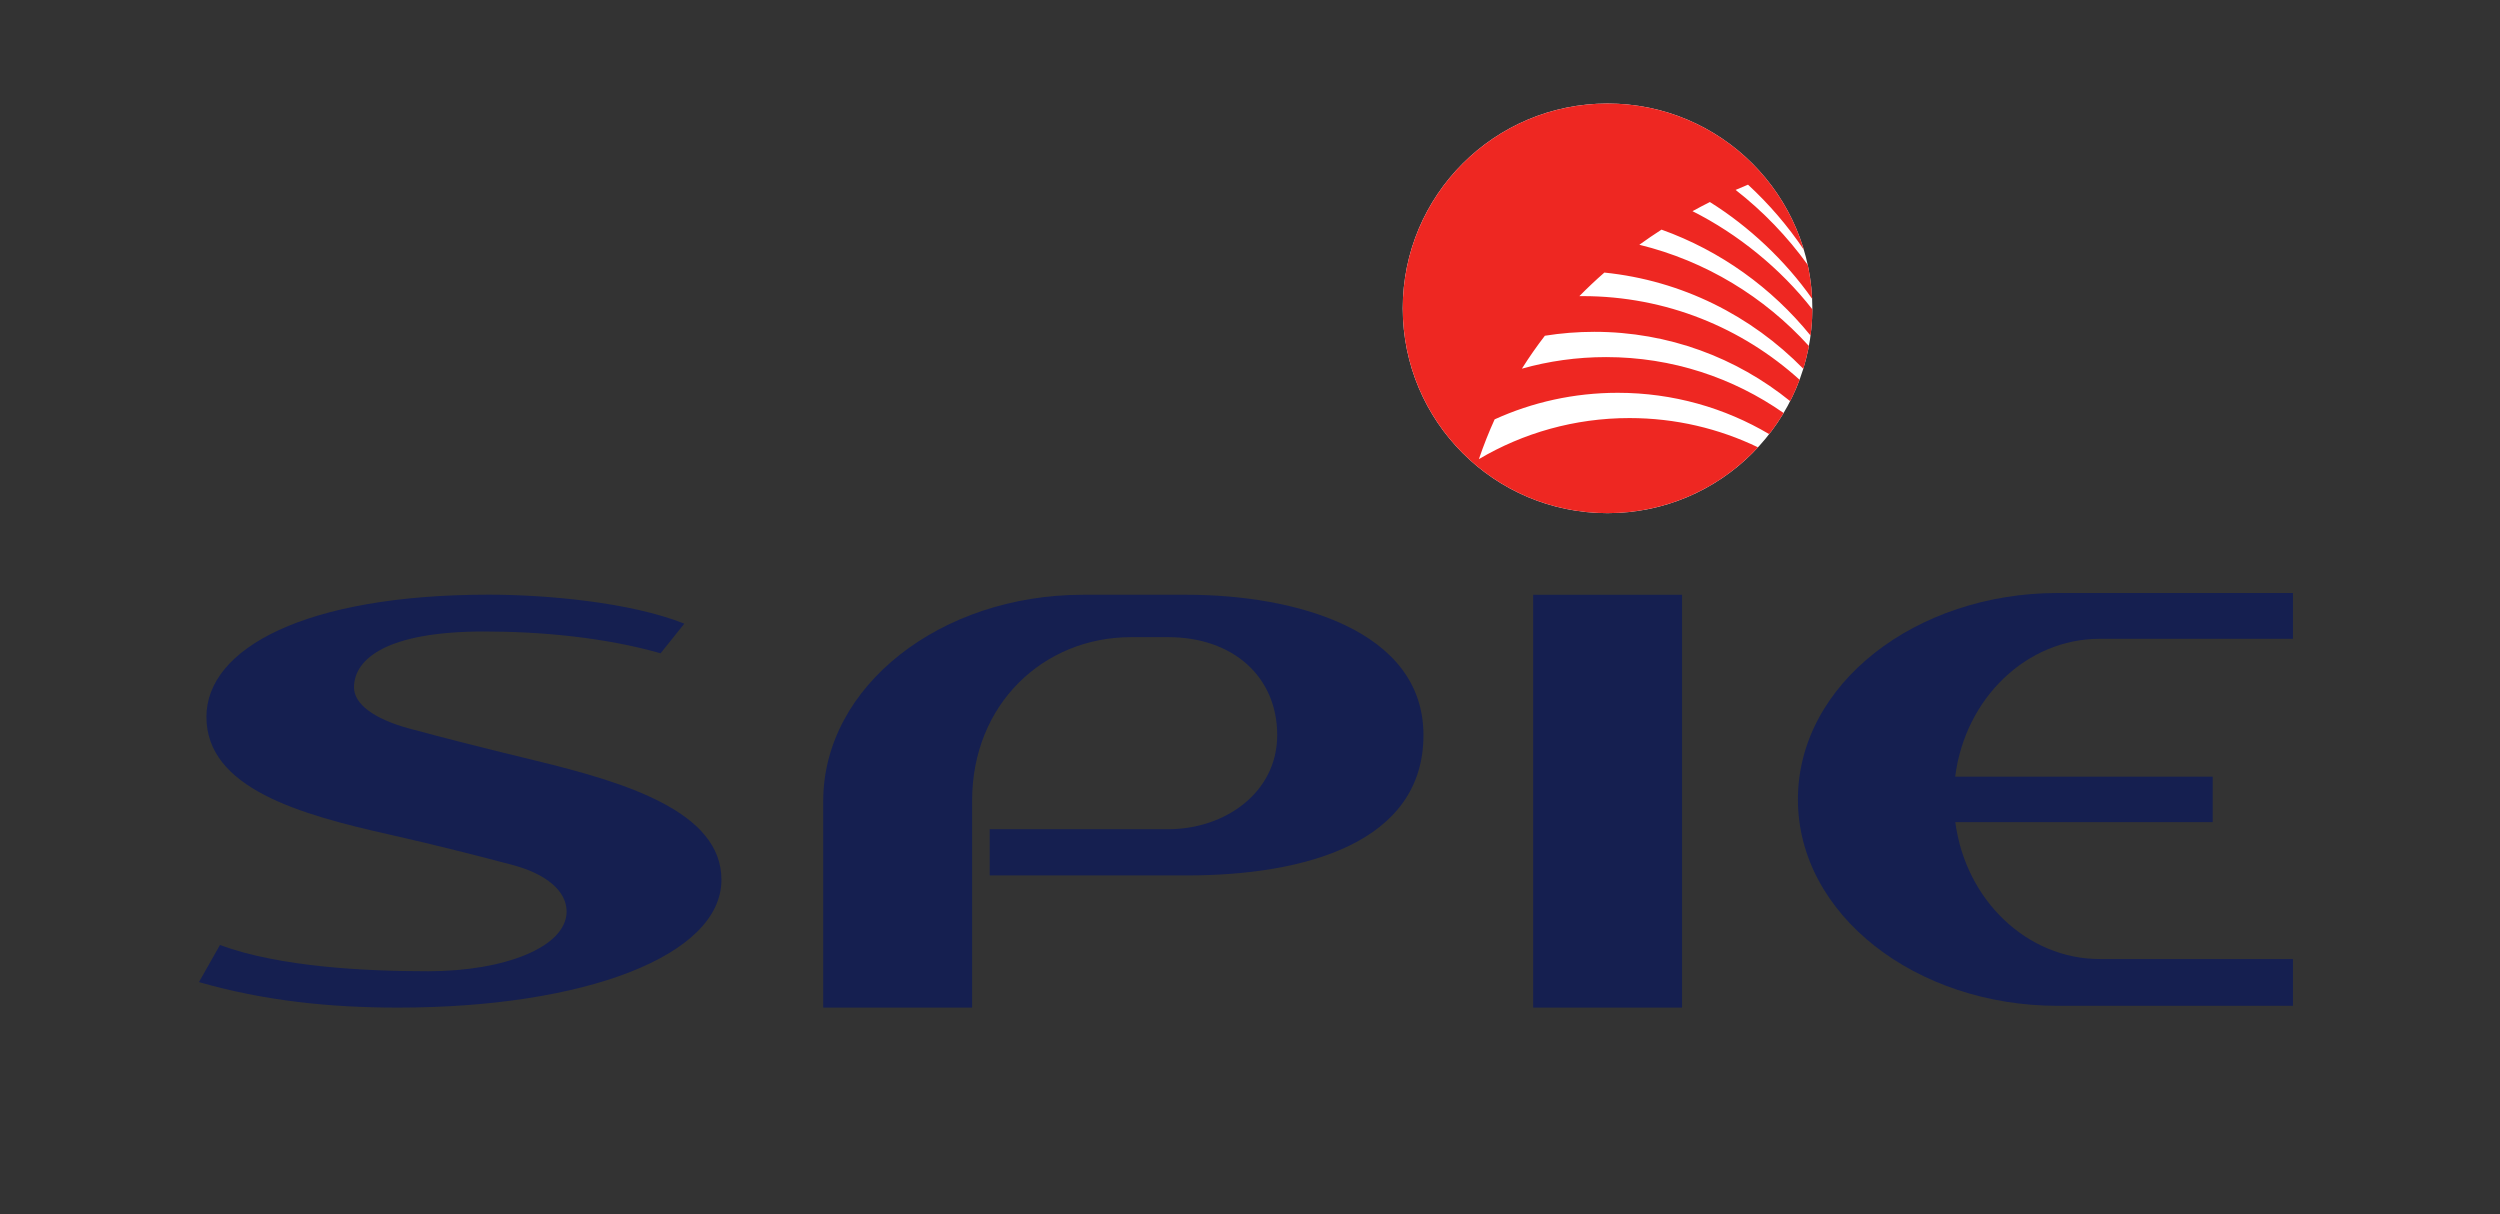
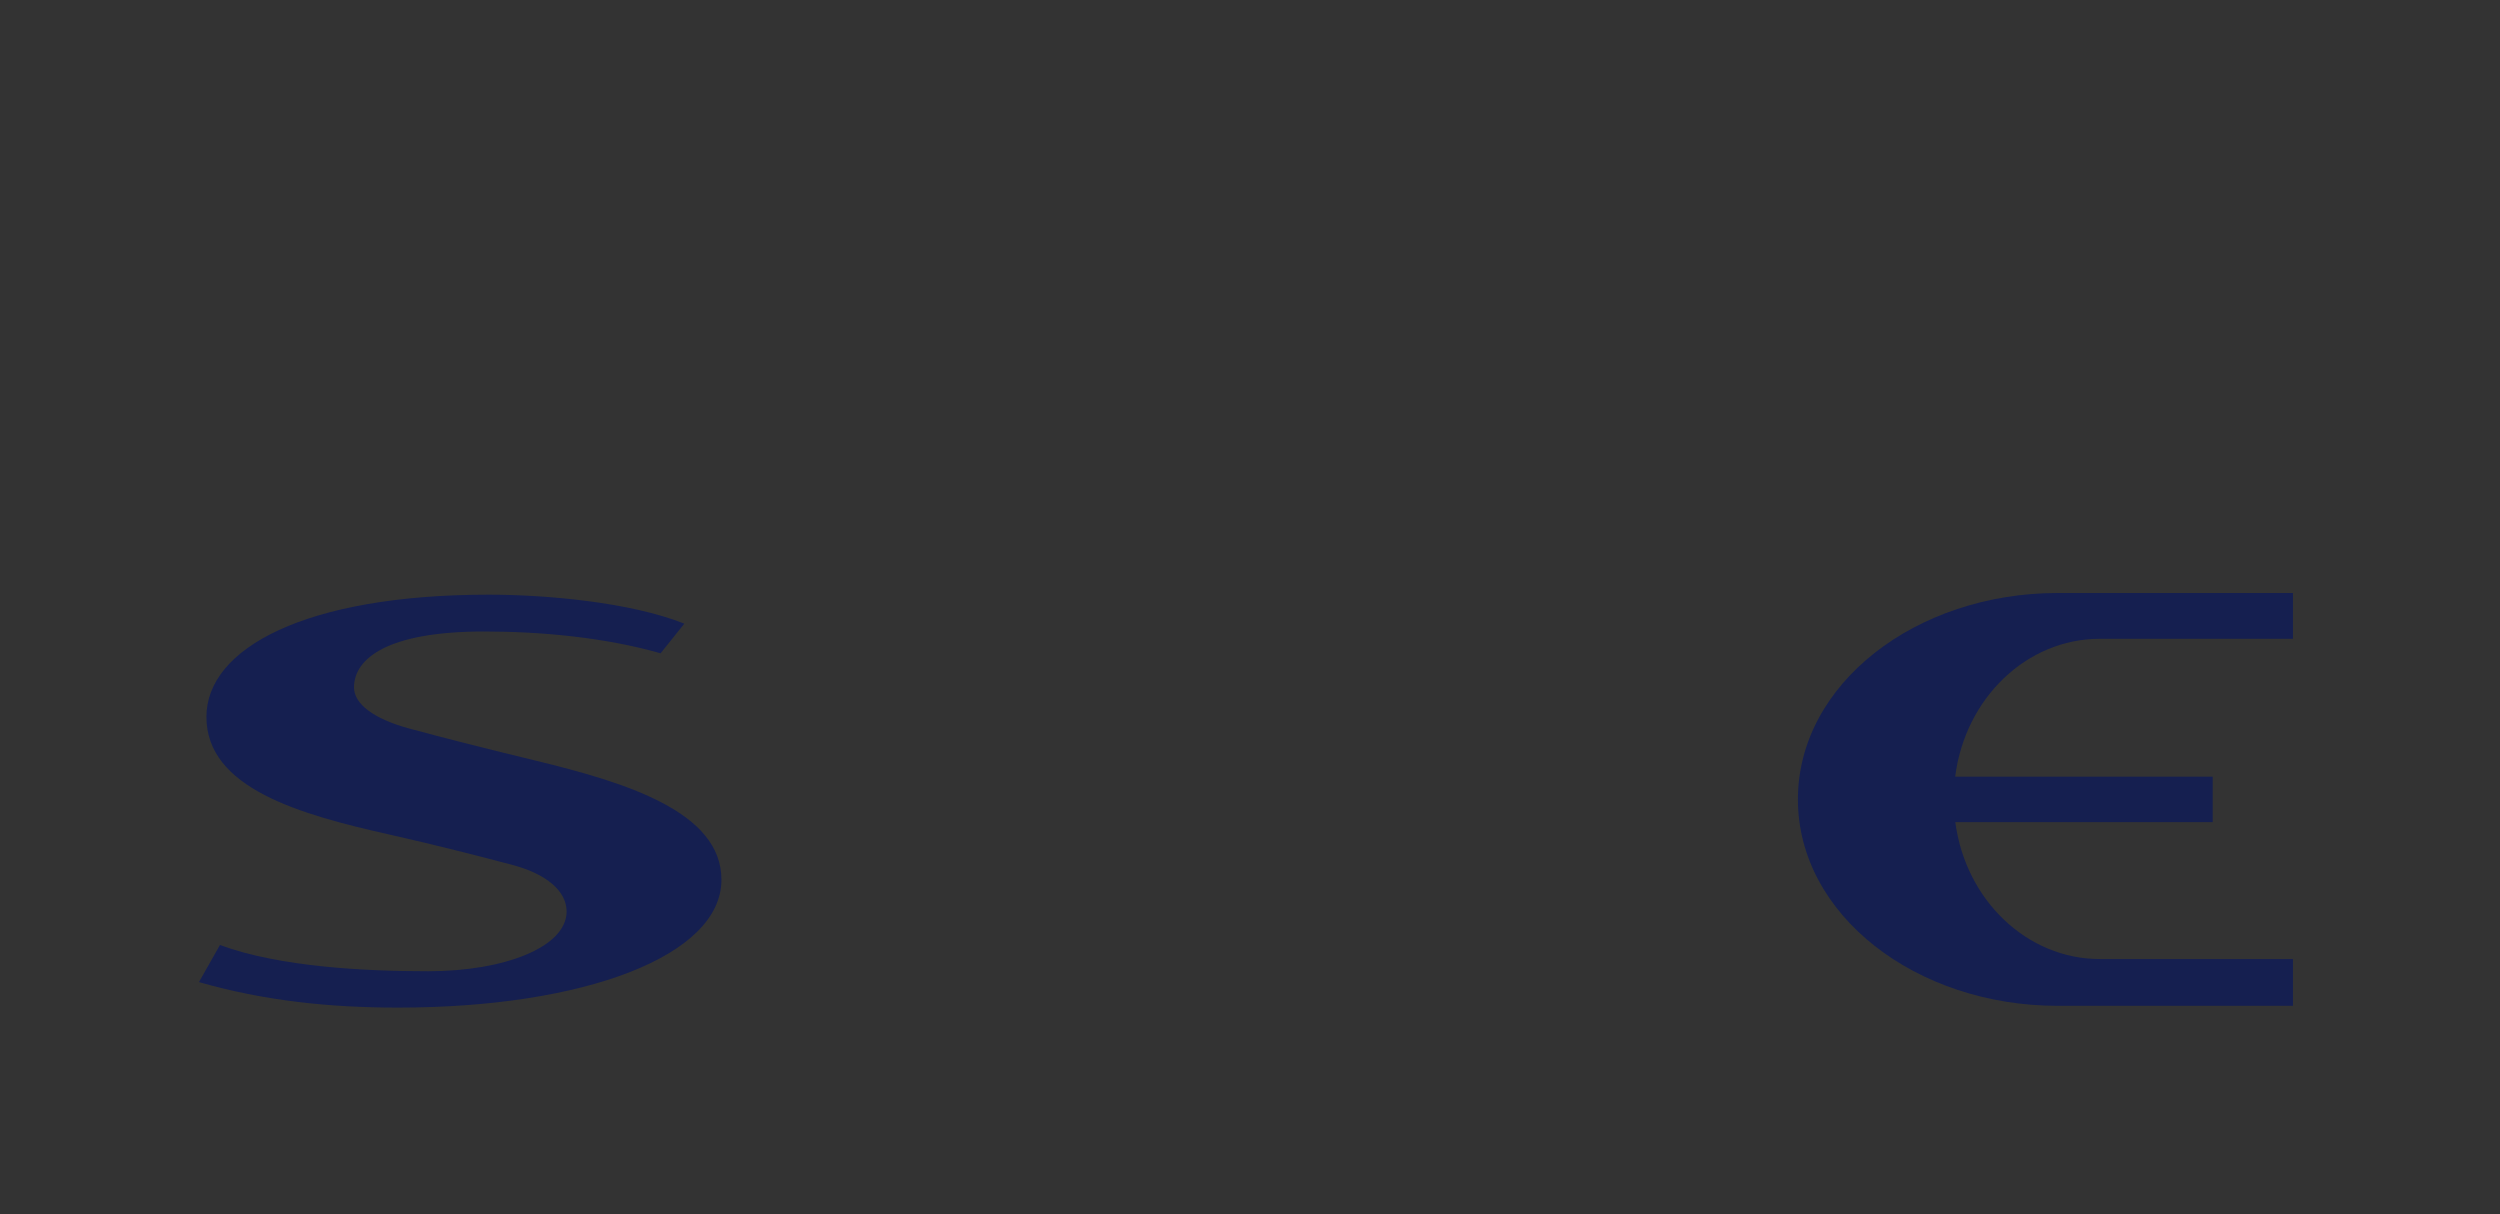
<svg xmlns="http://www.w3.org/2000/svg" xmlns:ns1="http://sodipodi.sourceforge.net/DTD/sodipodi-0.dtd" xmlns:ns2="http://www.inkscape.org/namespaces/inkscape" version="1.1" id="svg2" xml:space="preserve" width="922.467" height="447.96" viewBox="0 0 922.467 447.96" ns1:docname="Logo_SPIE_Schweiz_blue_CMYK.eps">
  <rect x="0" y="0" width="922.467" height="447.96" fill="#333333" stroke="none" />
  <defs id="defs6" />
  <ns1:namedview pagecolor="#ffffff" bordercolor="#666666" borderopacity="1" objecttolerance="10" gridtolerance="10" guidetolerance="10" ns2:pageopacity="0" ns2:pageshadow="2" ns2:window-width="640" ns2:window-height="480" id="namedview4" />
  <g id="g10" ns2:groupmode="layer" ns2:label="ink_ext_XXXXXX" transform="matrix(1.333,0,0,-1.333,0,447.96)">
    <g id="g12" transform="scale(0.1)">
-       <path d="m 3233.44,1065.19 c 157.25,0 301.99,101.18 301.99,260.54 0,161.46 -122.04,271.12 -301.92,271.12 h -102.67 c -241.82,0 -439.94,-185.04 -439.94,-452.58 V 571.402 h -412.17 v 571.388 c 0,319.25 326,571.4 719.04,571.4 h 288.07 c 296.21,0 654.43,-96.18 654.43,-388.46 0,-297.89 -328.16,-388.441 -654.53,-388.441 h -546.19 v 127.901 h 493.89" style="fill:#151f50;fill-opacity:1;fill-rule:nonzero;stroke:none" id="path14" />
-       <path d="M 4656.07,571.402 H 4243.91 V 1714.19 h 412.16 V 571.402" style="fill:#151f50;fill-opacity:1;fill-rule:nonzero;stroke:none" id="path16" />
      <path d="m 6124.94,1084.8 h -712.46 c 28.65,-216.659 199.07,-378.96 399.83,-378.96 h 534.82 V 576.301 h -650.92 c -393.02,0 -719.43,252.129 -719.43,571.389 0,319.26 326.27,571.4 719.29,571.4 h 651.06 v -126.81 h -534.9 c -201.6,0 -372.54,-163.67 -400.1,-381.68 h 712.81 v -125.8" style="fill:#151f50;fill-opacity:1;fill-rule:nonzero;stroke:none" id="path18" />
      <path d="m 979.922,1457.78 c 0,-45.93 54.878,-87.19 152.628,-113.8 98.47,-26.81 222.34,-57.92 349.4,-88.72 250.79,-60.8 515.07,-141.78 515.07,-329.838 0,-210.813 -379.63,-354.02 -895.14,-354.02 -189.06,0 -368.728,18.469 -551.177,70.578 l 58.106,102.661 c 166.05,-61 402.351,-72.571 576.691,-72.571 211.45,0 382.92,67.239 382.92,165.399 0,56.383 -55.92,103.929 -149.43,128.703 -95.65,25.34 -217.9,56.648 -342.42,84.598 -245.867,55.19 -505.179,127.79 -505.179,325.35 0,189.86 274.664,338.33 781.399,338.33 159.7,0 392.6,-20.88 541.5,-80.24 l -65.74,-82.03 c -154.21,43.92 -329.4,60.33 -489.13,60.33 -266.84,0 -359.498,-74.83 -359.498,-154.73" style="fill:#151f50;fill-opacity:1;fill-rule:nonzero;stroke:none" id="path20" />
-       <path d="m 3882.91,2507.04 c 0,313.1 253.83,566.92 566.93,566.92 313.11,0 566.94,-253.82 566.94,-566.92 0,-313.12 -253.83,-566.94 -566.94,-566.94 -313.1,0 -566.93,253.82 -566.93,566.94" style="fill:#ffffff;fill-opacity:1;fill-rule:nonzero;stroke:none" id="path22" />
-       <path d="m 3882.91,2507.04 c 0,313.1 253.83,566.92 566.93,566.92 256.78,0 473.69,-170.71 543.42,-404.83 -44.4,66.02 -96.35,126.52 -154.59,180.26 -11.1,-4.55 -22.56,-9.39 -34.31,-14.55 75.96,-59.24 143.24,-129.14 199.61,-207.46 6.6,-30.49 10.73,-61.88 12.2,-93.98 -74.22,106.06 -175.9,200.99 -283.08,267.9 -15.73,-7.91 -31.78,-16.34 -48.1,-25.32 125.22,-62.84 244.27,-159.19 331.78,-271.73 -0.13,-24.6 -1.81,-48.82 -4.96,-72.58 -107.24,132.26 -249.44,234.78 -412.55,293.26 -20.35,-13.11 -40.88,-27.05 -61.44,-41.91 183.79,-44.9 346.14,-144.38 469.39,-280.25 -3.99,-21.46 -9.19,-42.49 -15.52,-63.02 -143.33,146.49 -335.68,244.3 -550.68,266.3 -23.37,-20.45 -46.51,-42.18 -69.18,-65.26 l 9.05,0.04 c 231.13,0 441.42,-87.63 600.49,-231.46 -7.56,-20.32 -16.25,-40.09 -26.01,-59.24 -148.32,120 -336.62,191.87 -542.06,191.87 -46.62,0 -92.36,-3.7 -136.97,-10.82 -22.12,-28.73 -43.38,-59.07 -63.55,-91.12 74.09,20.85 152.22,32.01 232.94,32.01 182.91,0 352.15,-57.25 491.51,-154.8 -12.11,-20.33 -25.46,-39.84 -39.94,-58.43 -122.93,72.69 -266.04,114.39 -419.14,114.39 -121.57,0 -236.99,-26.29 -340.88,-73.51 -15.89,-35.02 -30.49,-71.68 -43.58,-110.06 122.18,72.2 264.71,113.63 416.9,113.63 127.51,0 248.03,-29.08 355.68,-80.97 -103.57,-112.05 -251.81,-182.22 -416.43,-182.22 -313.1,0 -566.93,253.82 -566.93,566.94" style="fill:#ee2722;fill-opacity:1;fill-rule:nonzero;stroke:none" id="path24" />
    </g>
  </g>
</svg>